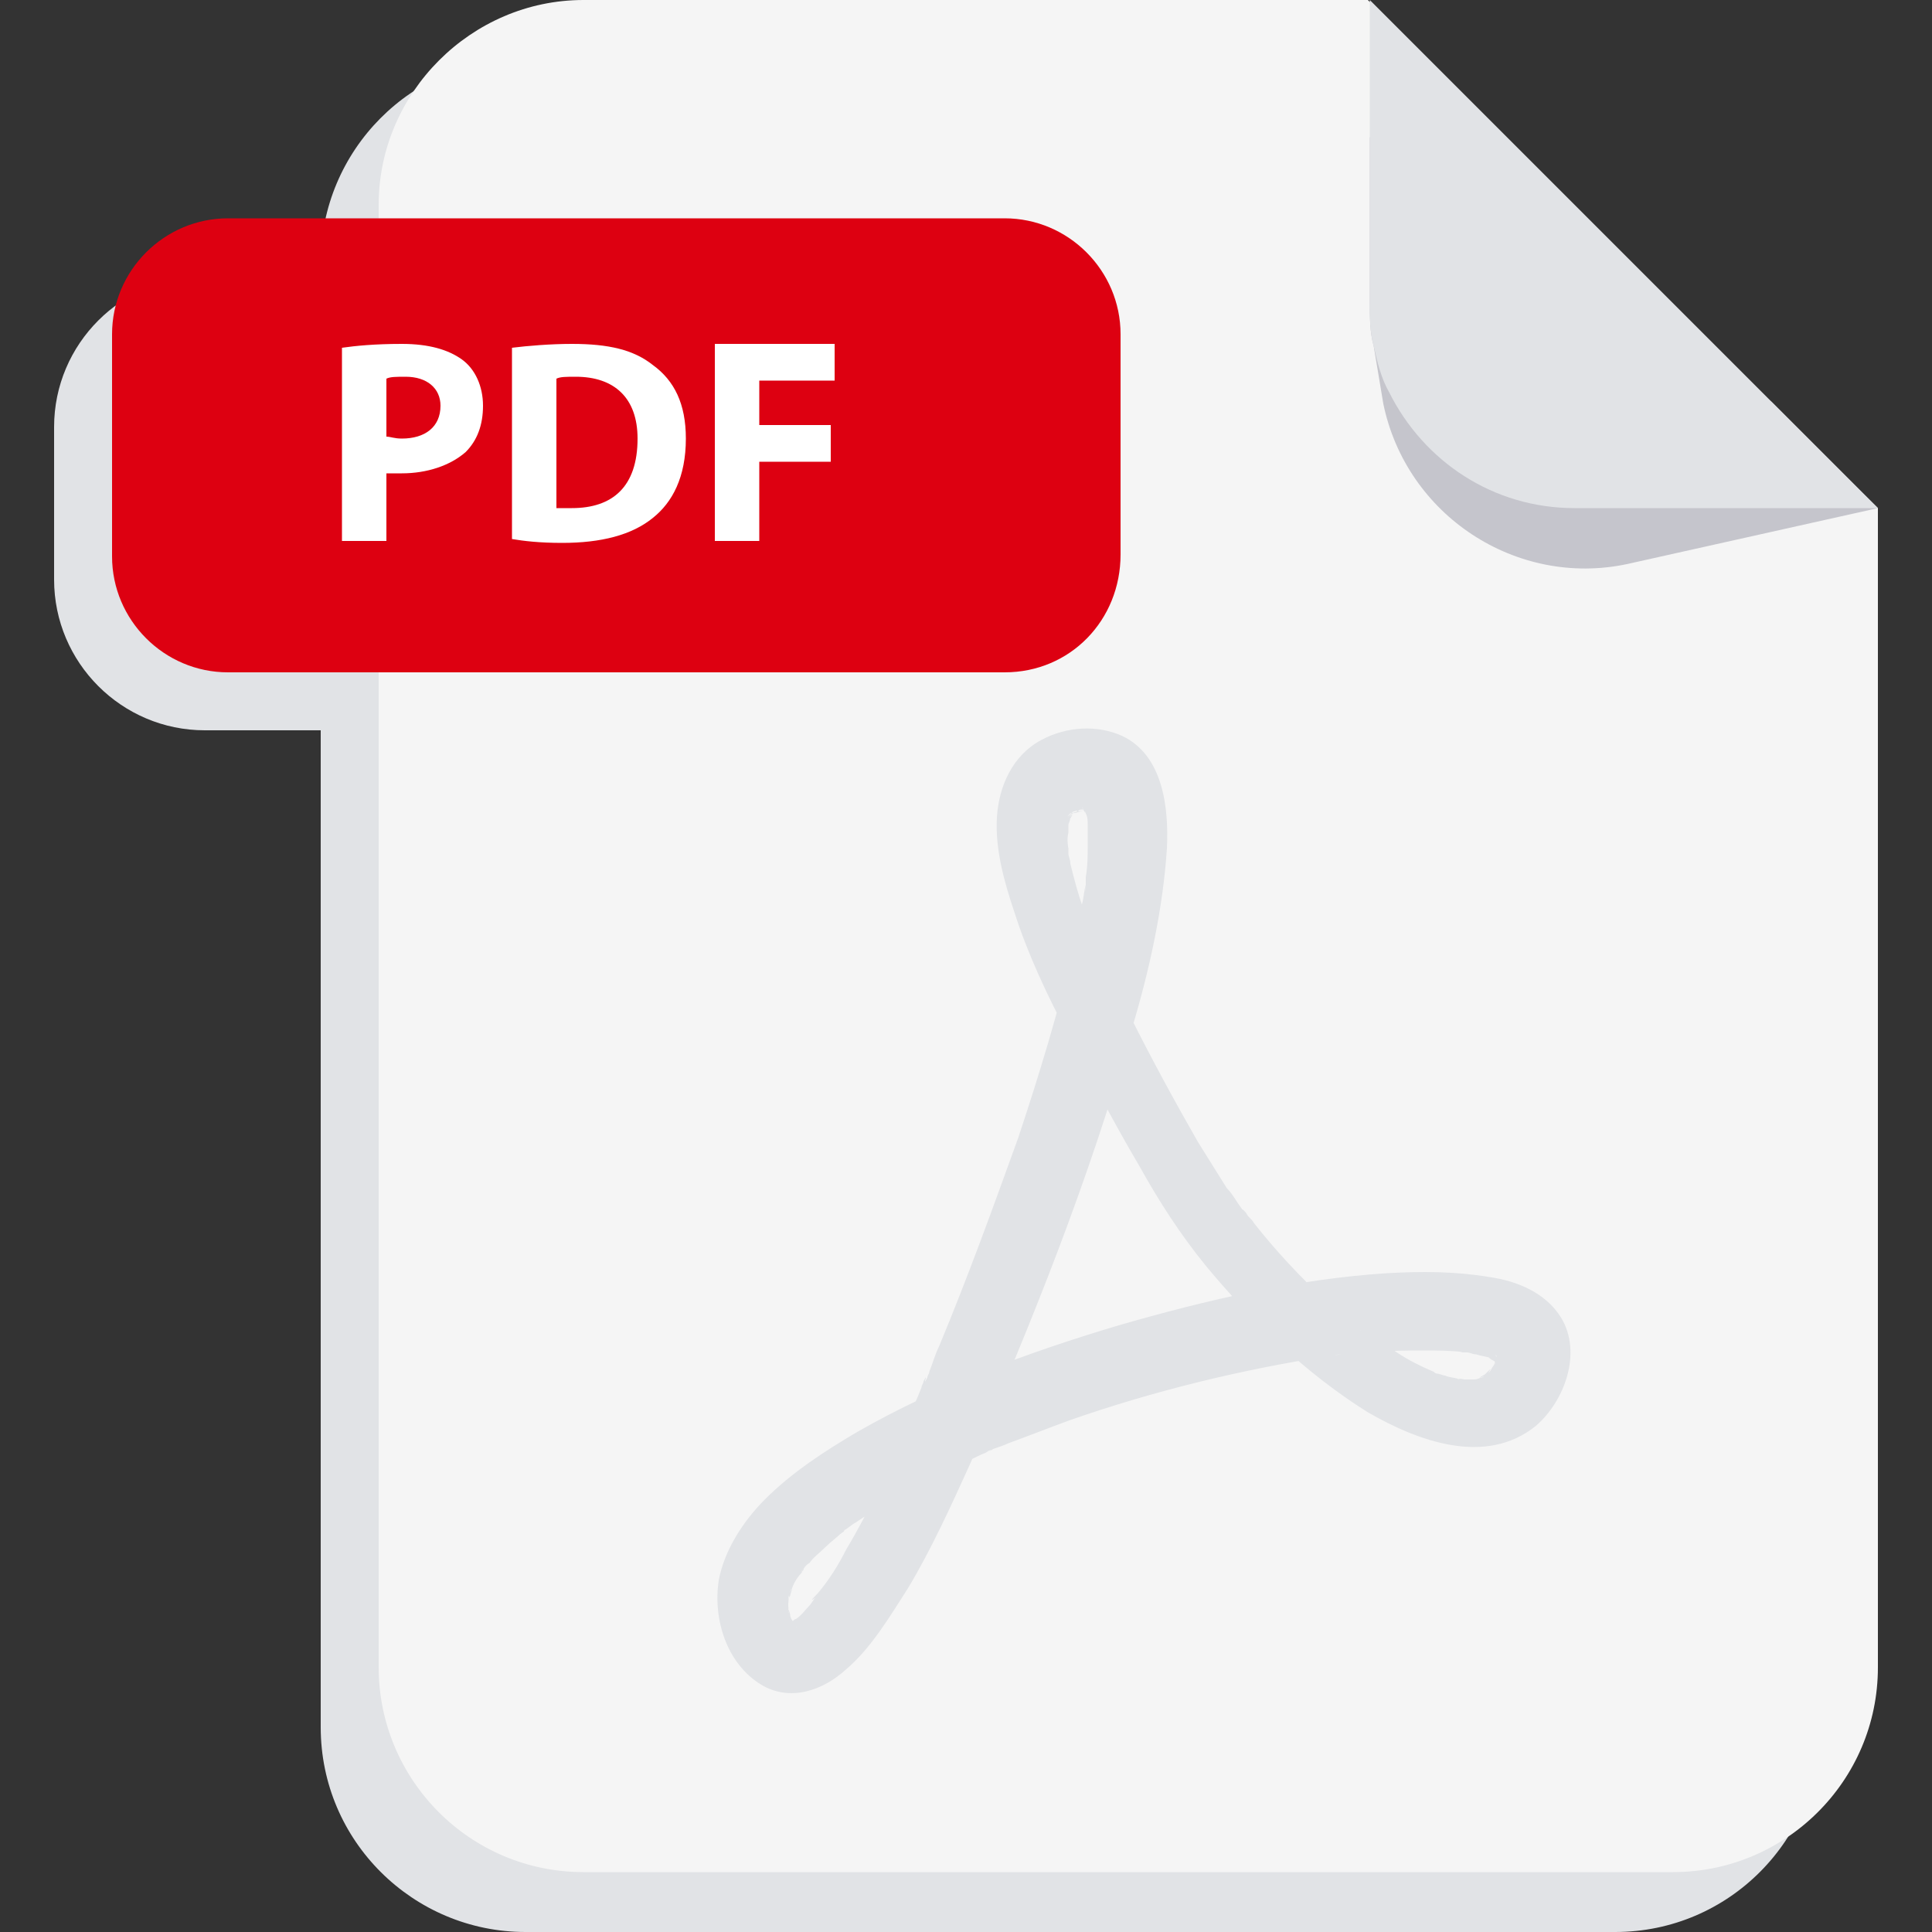
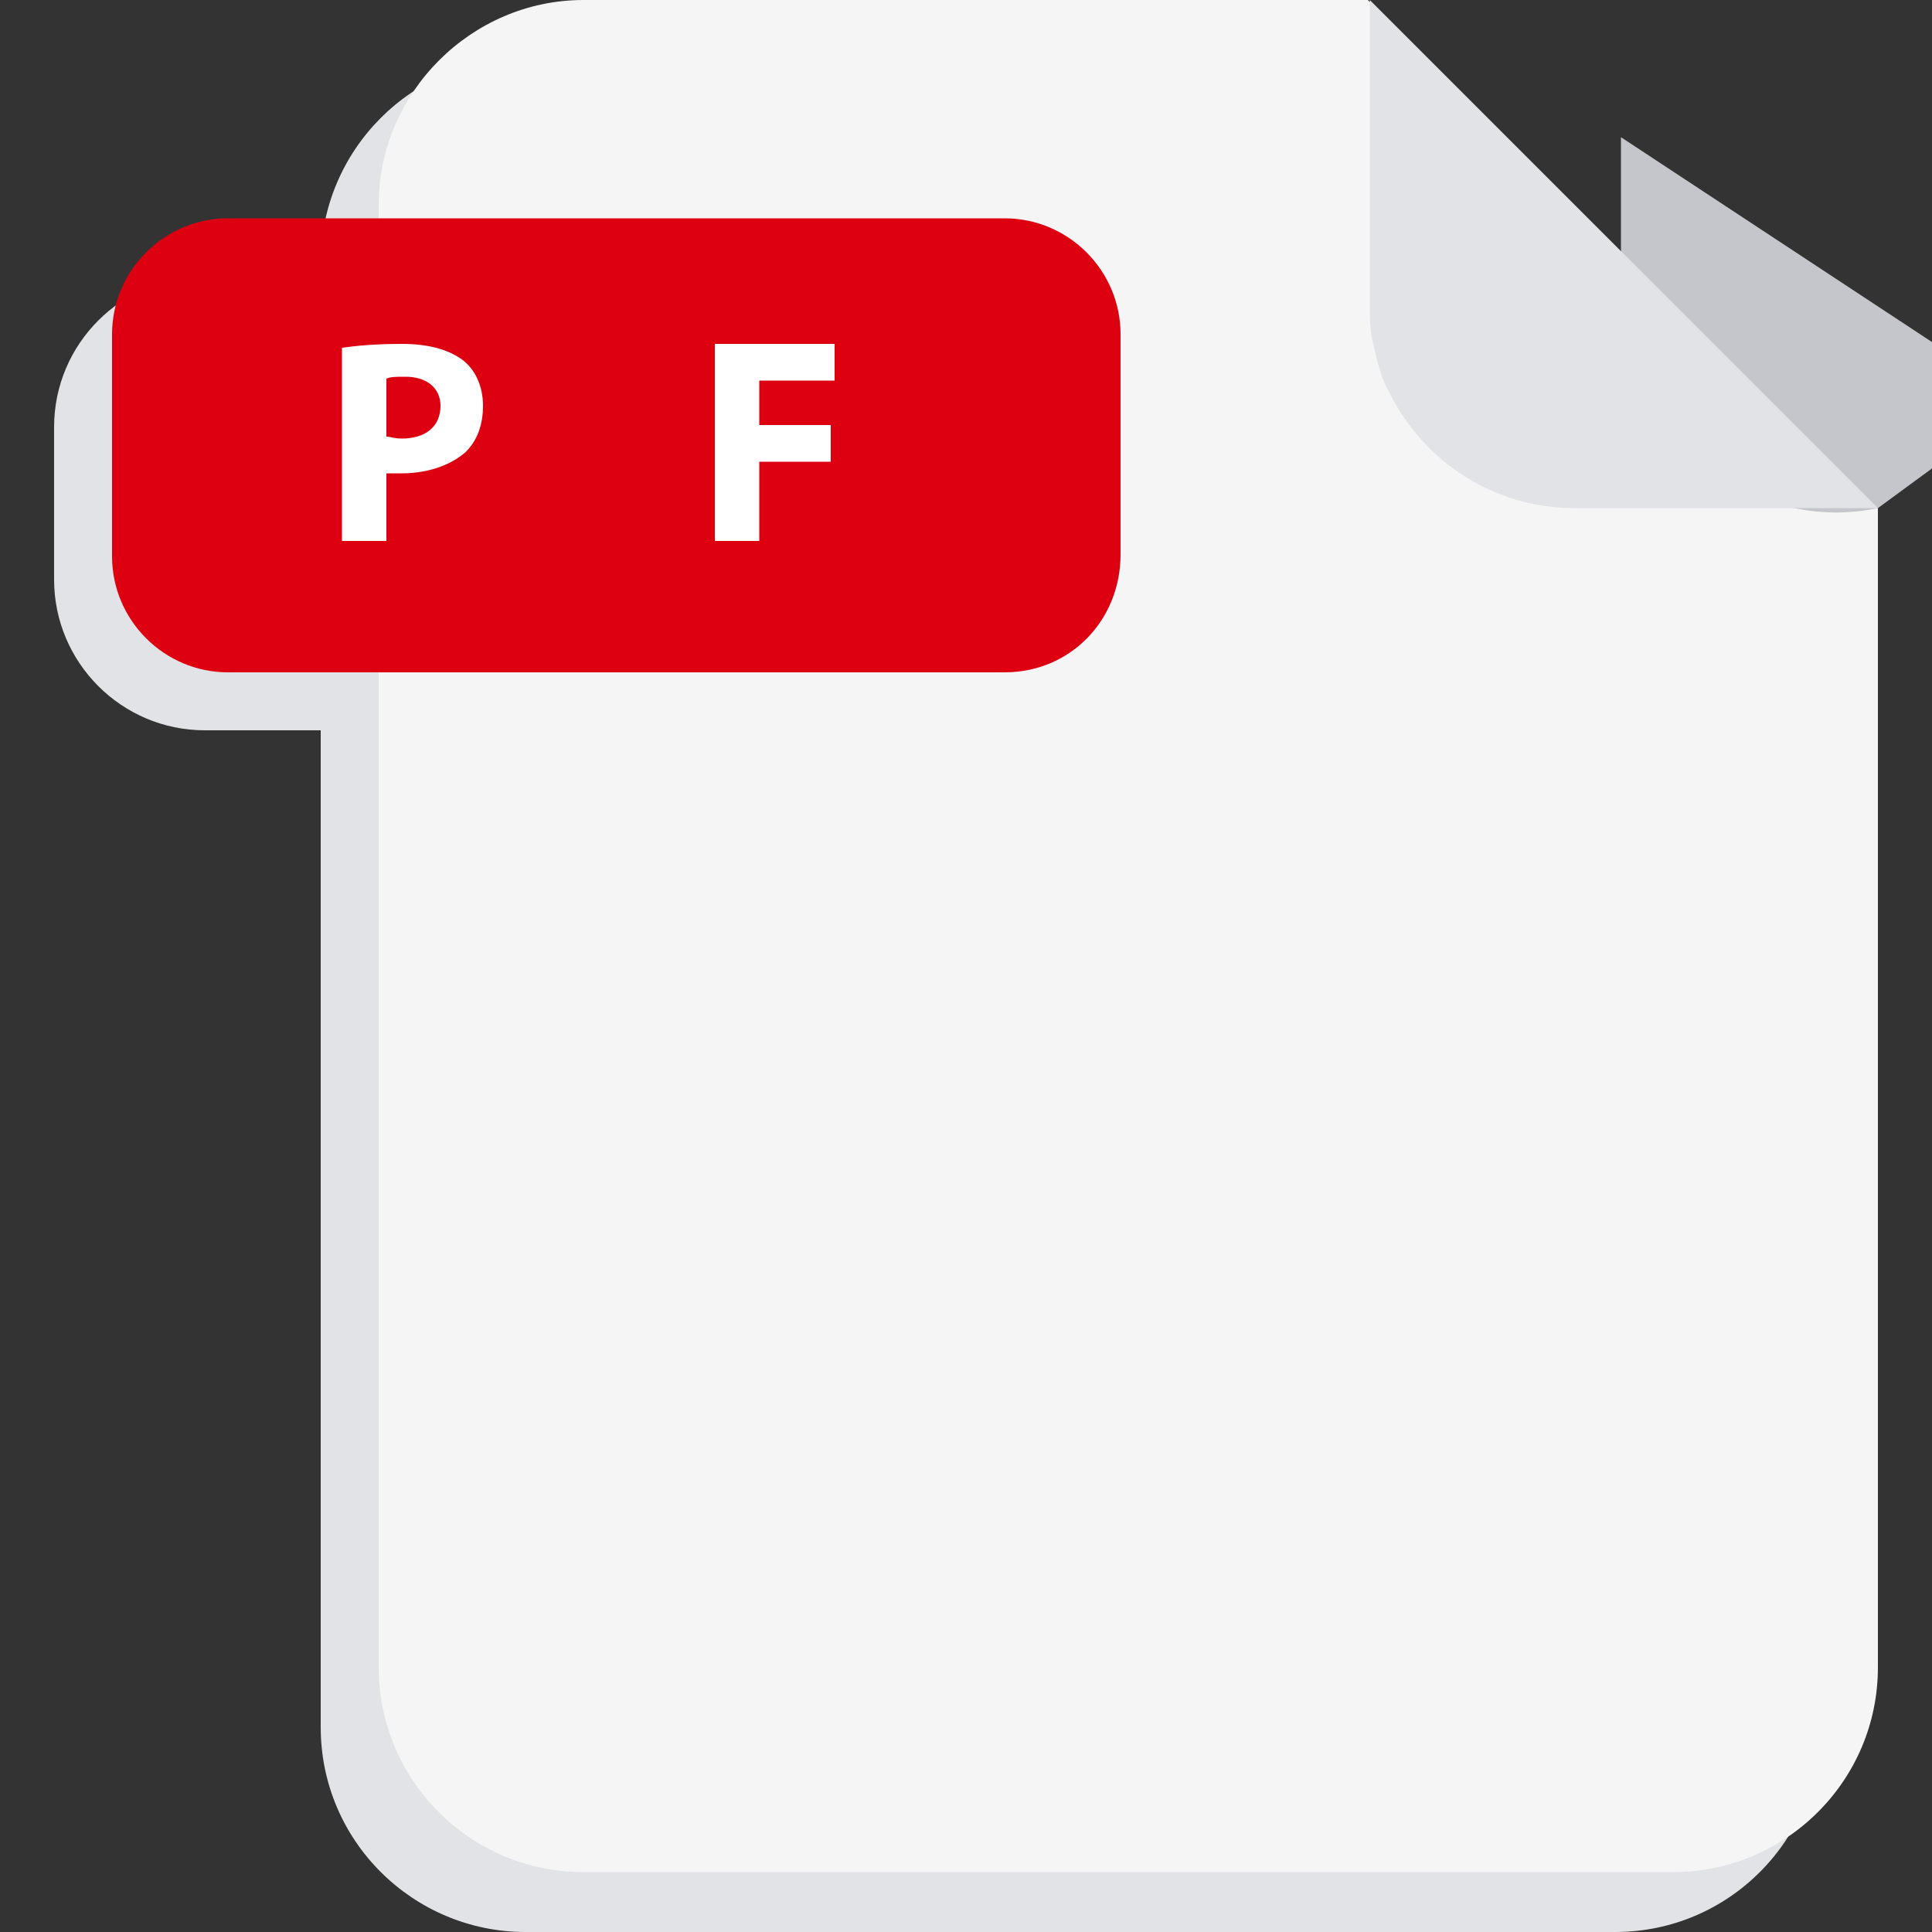
<svg xmlns="http://www.w3.org/2000/svg" version="1.1" id="圖層_1" x="0px" y="0px" viewBox="0 0 100 100" style="enable-background:new 0 0 100 100;" xml:space="preserve">
  <rect x="0" y="0" width="100" height="100" fill="#333333" stroke="none" />
  <style type="text/css">
	.st0{fill:#E1E3E6;}
	.st1{fill:#F5F5F5;}
	.st2{fill:#DD0011;}
	.st3{fill:#FFFFFF;}
	.st4{fill:#C5C5CC;}
</style>
  <g id="圖層_2">
    <path class="st0" d="M67.9,3H27.2c-5.9,0-10.6,4.8-10.6,10.6v0.7h-6c-4.3,0-7.8,3.5-7.8,7.8V30c0,4.3,3.5,7.8,7.8,7.8h6v51.6   c0,5.9,4.8,10.6,10.6,10.6h56.4c5.9,0,10.6-4.8,10.6-10.6v-60l-5.5-5.5L67.9,3z" />
    <g>
      <g>
        <g>
          <path class="st1" d="M97.2,26.3v60c0,5.9-4.8,10.6-10.6,10.6H30.2c-5.9,0-10.6-4.8-10.6-10.6V10.6C19.6,4.8,24.4,0,30.2,0h40.6      l20.8,20.8L97.2,26.3z" />
        </g>
        <g>
          <g>
            <path class="st2" d="M52,34.8H11.8c-3.3,0-6-2.7-6-6V17.3c0-3.3,2.7-6,6-6H52c3.3,0,6,2.7,6,6v11.4C58,32.1,55.4,34.8,52,34.8z       " />
          </g>
          <g>
            <path class="st3" d="M17.7,18c0.7-0.1,1.7-0.2,3.1-0.2c1.4,0,2.4,0.3,3.1,0.8c0.7,0.5,1.1,1.4,1.1,2.4c0,1-0.3,1.8-0.9,2.4       c-0.8,0.7-2,1.1-3.3,1.1c-0.3,0-0.6,0-0.8,0V28h-2.3V18z M20,22.6c0.2,0,0.4,0.1,0.8,0.1c1.2,0,2-0.6,2-1.7       c0-0.9-0.7-1.5-1.8-1.5c-0.5,0-0.8,0-1,0.1V22.6z" />
-             <path class="st3" d="M26.5,18c0.8-0.1,2-0.2,3.1-0.2c1.9,0,3.2,0.3,4.2,1.1c1.1,0.8,1.7,2,1.7,3.8c0,2-0.7,3.3-1.7,4.1       c-1.1,0.9-2.7,1.3-4.7,1.3c-1.2,0-2-0.1-2.6-0.2V18z M28.8,26.3c0.2,0,0.5,0,0.8,0c2.1,0,3.4-1.1,3.4-3.6       c0-2.1-1.2-3.2-3.2-3.2c-0.5,0-0.8,0-1,0.1V26.3z" />
            <path class="st3" d="M37,17.8h6.2v1.9h-3.9v2.3H43v1.9h-3.7V28H37V17.8z" />
          </g>
        </g>
        <g>
-           <path class="st4" d="M97.2,26.3l-13,2.9c-5.7,1.2-11.4-2.5-12.6-8.3l-0.5-3c-0.2-0.7-0.2-1.5-0.2-2.3V7.1l20.8,13.7L97.2,26.3z" />
+           <path class="st4" d="M97.2,26.3c-5.7,1.2-11.4-2.5-12.6-8.3l-0.5-3c-0.2-0.7-0.2-1.5-0.2-2.3V7.1l20.8,13.7L97.2,26.3z" />
        </g>
        <g>
          <path class="st0" d="M97.2,26.3H81.5c-4.2,0-7.8-2.4-9.6-6c-0.4-0.7-0.6-1.5-0.8-2.4c-0.2-0.7-0.2-1.5-0.2-2.3V0l20.8,20.8      L97.2,26.3z" />
        </g>
      </g>
      <g>
        <g>
-           <path class="st0" d="M50.2,75.8c3.2-7.3,6.2-14.8,8.4-22.6c0.9-3,1.6-6.2,1.8-9.3c0.1-2.1-0.2-4.8-2.3-5.8      c-1.3-0.6-2.9-0.5-4.2,0.2c-1.5,0.8-2.2,2.4-2.3,4c-0.1,1.7,0.4,3.4,0.9,4.9c0.7,2.2,1.7,4.3,2.8,6.4c1.2,2.3,2.4,4.6,3.7,6.8      c1,1.8,2.1,3.5,3.4,5.1c2.4,2.9,5.2,5.6,8.4,7.6c2.6,1.5,6.1,2.8,8.7,0.7c1.5-1.3,2.4-3.8,1.3-5.6c-0.8-1.3-2.3-1.9-3.7-2.1      c-1.8-0.3-3.5-0.3-5.3-0.2c-4.7,0.3-9.4,1.4-13.9,2.7c-4.7,1.4-9.3,3.1-13.5,5.5c-1.7,1-3.4,2.1-4.8,3.5      c-1.1,1.1-2.1,2.6-2.4,4.2c-0.3,2,0.4,4.3,2.2,5.4c1.5,0.9,3.2,0.3,4.4-0.8c1.3-1.1,2.3-2.8,3.2-4.2      C48.2,80.2,49.2,78,50.2,75.8c0.4-0.9,0.3-2.1-0.7-2.6c-0.8-0.4-2.1-0.3-2.6,0.7c-0.9,2.1-1.9,4.3-3.1,6.3      c-0.4,0.8-0.9,1.6-1.5,2.3c-0.1,0.1-0.5,0.5-0.1,0.2c-0.1,0.1-0.2,0.3-0.3,0.4c-0.2,0.2-0.4,0.5-0.7,0.7c-0.1,0-0.1,0.1-0.2,0.1      c-0.2,0.2,0.4-0.2,0.2-0.1c-0.1,0.1-0.2,0.1-0.3,0.2c0,0-0.1,0.1-0.1,0.1c-0.2,0.1,0.4-0.1,0.2-0.1c-0.1,0-0.2,0-0.3,0.1      c0.3-0.2,0.5,0,0.3,0c0,0-0.1,0-0.1,0c-0.2,0,0.6,0.1,0.2,0c-0.2-0.1,0.5,0.3,0.1,0c-0.3-0.2,0.4,0.4,0,0c0,0-0.1-0.1-0.1-0.1      c-0.2-0.1,0.3,0.4,0.1,0.2c0-0.1-0.1-0.1-0.1-0.2c-0.1-0.1-0.2-0.3-0.2-0.4c0-0.1-0.1-0.1-0.1-0.2c0.3,0.6,0.2,0.4,0.1,0.2      c0-0.1-0.1-0.3-0.1-0.4c0-0.1,0-0.1,0-0.2c-0.1-0.3,0.1,0.6,0,0.3c0-0.1,0-0.3,0-0.4c0-0.3,0.1-0.6,0,0.1c0-0.1,0-0.3,0.1-0.4      c0-0.1,0.1-0.3,0.1-0.4c0.1-0.2,0.2-0.4-0.1,0.2c0-0.1,0.1-0.2,0.1-0.2c0.1-0.3,0.3-0.6,0.5-0.8c0-0.1,0.1-0.1,0.1-0.2      c0.2-0.3-0.3,0.4-0.1,0.1c0.1-0.1,0.2-0.3,0.4-0.4c0.2-0.3,0.5-0.5,0.8-0.8c0.3-0.3,0.6-0.5,0.9-0.8c0,0,0.1-0.1,0.1-0.1      c0,0-0.4,0.3-0.2,0.2c0.1-0.1,0.2-0.1,0.2-0.2c0.2-0.1,0.4-0.3,0.6-0.4c1.6-1.1,3.4-2.1,5.2-2.9c0.5-0.2,1-0.5,1.5-0.7      c0.1-0.1,0.6-0.3,0,0c0.1-0.1,0.3-0.1,0.4-0.2c0.3-0.1,0.6-0.2,0.8-0.3c1.1-0.4,2.1-0.8,3.2-1.2c4.3-1.5,8.8-2.6,13.3-3.3      c0.2,0,0.5-0.1,0.7-0.1c0,0-0.6,0.1-0.3,0c0.1,0,0.1,0,0.2,0c0.1,0,0.3,0,0.4,0c0.5-0.1,0.9-0.1,1.4-0.1      c0.9-0.1,1.8-0.1,2.6-0.1c0.7,0,1.4,0,2.2,0.1c0.2,0-0.6-0.1-0.2,0c0.1,0,0.1,0,0.2,0c0.2,0,0.3,0.1,0.5,0.1      c0.3,0.1,0.5,0.1,0.8,0.2c0.3,0.1-0.4-0.2-0.3-0.1c0.1,0,0.1,0,0.2,0.1c0.1,0.1,0.2,0.1,0.3,0.2c0,0,0.1,0.1,0.1,0.1      c0.2,0.1-0.4-0.4-0.2-0.2c0.1,0.1,0.1,0.1,0.2,0.2c0.2,0.2-0.3-0.5-0.2-0.3c0,0,0.1,0.1,0.1,0.1c0,0,0,0.1,0.1,0.1      c0.2,0.2-0.2-0.5-0.1-0.3c0,0.1,0,0.2,0.1,0.3c-0.1-0.4-0.1-0.5,0-0.2c0,0,0,0.1,0,0.1c0,0.2,0.1-0.6,0-0.3      c-0.1,0.2-0.1,0.4-0.2,0.6c-0.1,0.3,0.1-0.2,0.1-0.2c0,0.1-0.1,0.2-0.1,0.2c-0.1,0.1-0.1,0.2-0.2,0.3c0,0-0.1,0.1-0.1,0.1      c-0.2,0.3,0.3-0.4,0.1-0.2c-0.1,0.1-0.2,0.2-0.3,0.3c-0.2,0.2,0.5-0.3,0.1-0.1c-0.1,0.1-0.2,0.1-0.3,0.2c-0.2,0.1,0.5-0.2,0.1,0      c-0.1,0-0.2,0.1-0.4,0.1c-0.3,0.1,0.6,0,0.1,0c-0.1,0-0.2,0-0.4,0c-0.1,0-0.3,0-0.4,0c-0.2,0-0.3-0.1,0.2,0c-0.1,0-0.2,0-0.2,0      c-0.3-0.1-0.6-0.1-0.8-0.2c-0.1,0-0.3-0.1-0.4-0.1c-0.1,0-0.2-0.1-0.3-0.1c-0.3-0.1,0.4,0.2,0.1,0c-0.7-0.3-1.3-0.6-1.9-1      c-0.3-0.2-0.6-0.4-0.9-0.6c-0.2-0.1-0.3-0.2-0.5-0.3c-0.1,0-0.1-0.1-0.2-0.1c-0.1,0-0.1-0.1-0.2-0.1c-0.2-0.1-0.1-0.1,0.1,0.1      c-0.2-0.1-0.3-0.3-0.5-0.4c-0.2-0.1-0.3-0.3-0.5-0.4c-0.3-0.3-0.7-0.6-1-0.9c-1.3-1.2-2.6-2.6-3.7-4c-0.1-0.2-0.3-0.3-0.4-0.5      c0.3,0.4-0.1-0.2-0.2-0.2c-0.3-0.4-0.5-0.8-0.8-1.1c-0.5-0.8-1-1.6-1.5-2.4c-1.2-2.1-2.4-4.3-3.5-6.5c-0.5-1-1-2-1.5-3.1      c-0.1-0.2-0.2-0.5-0.3-0.7c-0.2-0.4,0.1,0.2,0,0c0-0.1-0.1-0.2-0.1-0.3c-0.2-0.5-0.4-0.9-0.5-1.4c-0.3-0.8-0.5-1.6-0.7-2.4      c0-0.2-0.1-0.4-0.1-0.5c0-0.1,0-0.2,0-0.3c-0.1-0.4,0,0.4,0,0.2c0-0.3-0.1-0.6,0-1c0-0.1,0-0.3,0-0.4c0-0.3-0.1,0.5,0,0.2      c0,0,0-0.1,0-0.2c0-0.1,0.1-0.2,0.1-0.4c0.1-0.2,0.2-0.2-0.1,0.2c0,0,0.1-0.1,0.1-0.2c0-0.1,0.1-0.1,0.1-0.2      c0.1-0.1,0.2-0.1-0.2,0.2c0.1-0.1,0.2-0.2,0.2-0.2c0.2-0.2-0.4,0.3-0.2,0.1c0,0,0.1-0.1,0.1-0.1c0.1,0,0.1-0.1,0.2-0.1      c0.2-0.1,0.3,0-0.2,0.1c0.3,0,0.5-0.1,0.8-0.2c-0.6,0.2-0.4,0-0.2,0c0.1,0,0.2,0,0.3,0c0.3,0-0.5-0.1-0.2,0c0.1,0,0.1,0,0.2,0.1      c0.3,0.1-0.5-0.3-0.2-0.1c0.1,0,0.1,0.1,0.2,0.1c-0.1,0-0.4-0.4-0.2-0.1c0,0.1,0.1,0.1,0.1,0.2c-0.1-0.1-0.3-0.5-0.1-0.2      c0,0.1,0.1,0.1,0.1,0.2c0.2,0.4,0-0.2-0.1-0.2c0,0,0.1,0.2,0.1,0.2c0.1,0.2,0.1,0.4,0.1,0.6c0,0.2,0,0.6,0-0.1      c0,0.1,0,0.2,0,0.3c0,0.3,0,0.5,0,0.8c0,0.6,0,1.1-0.1,1.7c0,0.1,0,0.3,0,0.4c0,0.2-0.1,0.7,0,0c-0.1,0.3-0.1,0.7-0.2,1      c-0.1,0.7-0.3,1.4-0.4,2.1c-0.8,3.4-1.8,6.7-2.9,10c-1.3,3.6-2.6,7.2-4.1,10.8c-0.2,0.4-0.3,0.8-0.5,1.3c0,0.1-0.1,0.2-0.1,0.3      c0,0-0.2,0.4-0.1,0.1c0.1-0.3-0.1,0.1-0.1,0.1c0,0.1-0.1,0.2-0.1,0.3c-0.3,0.8-0.7,1.6-1.1,2.4c-0.4,0.9-0.3,2.1,0.7,2.6      C48.4,76.9,49.8,76.8,50.2,75.8z" />
-         </g>
+           </g>
      </g>
    </g>
  </g>
</svg>